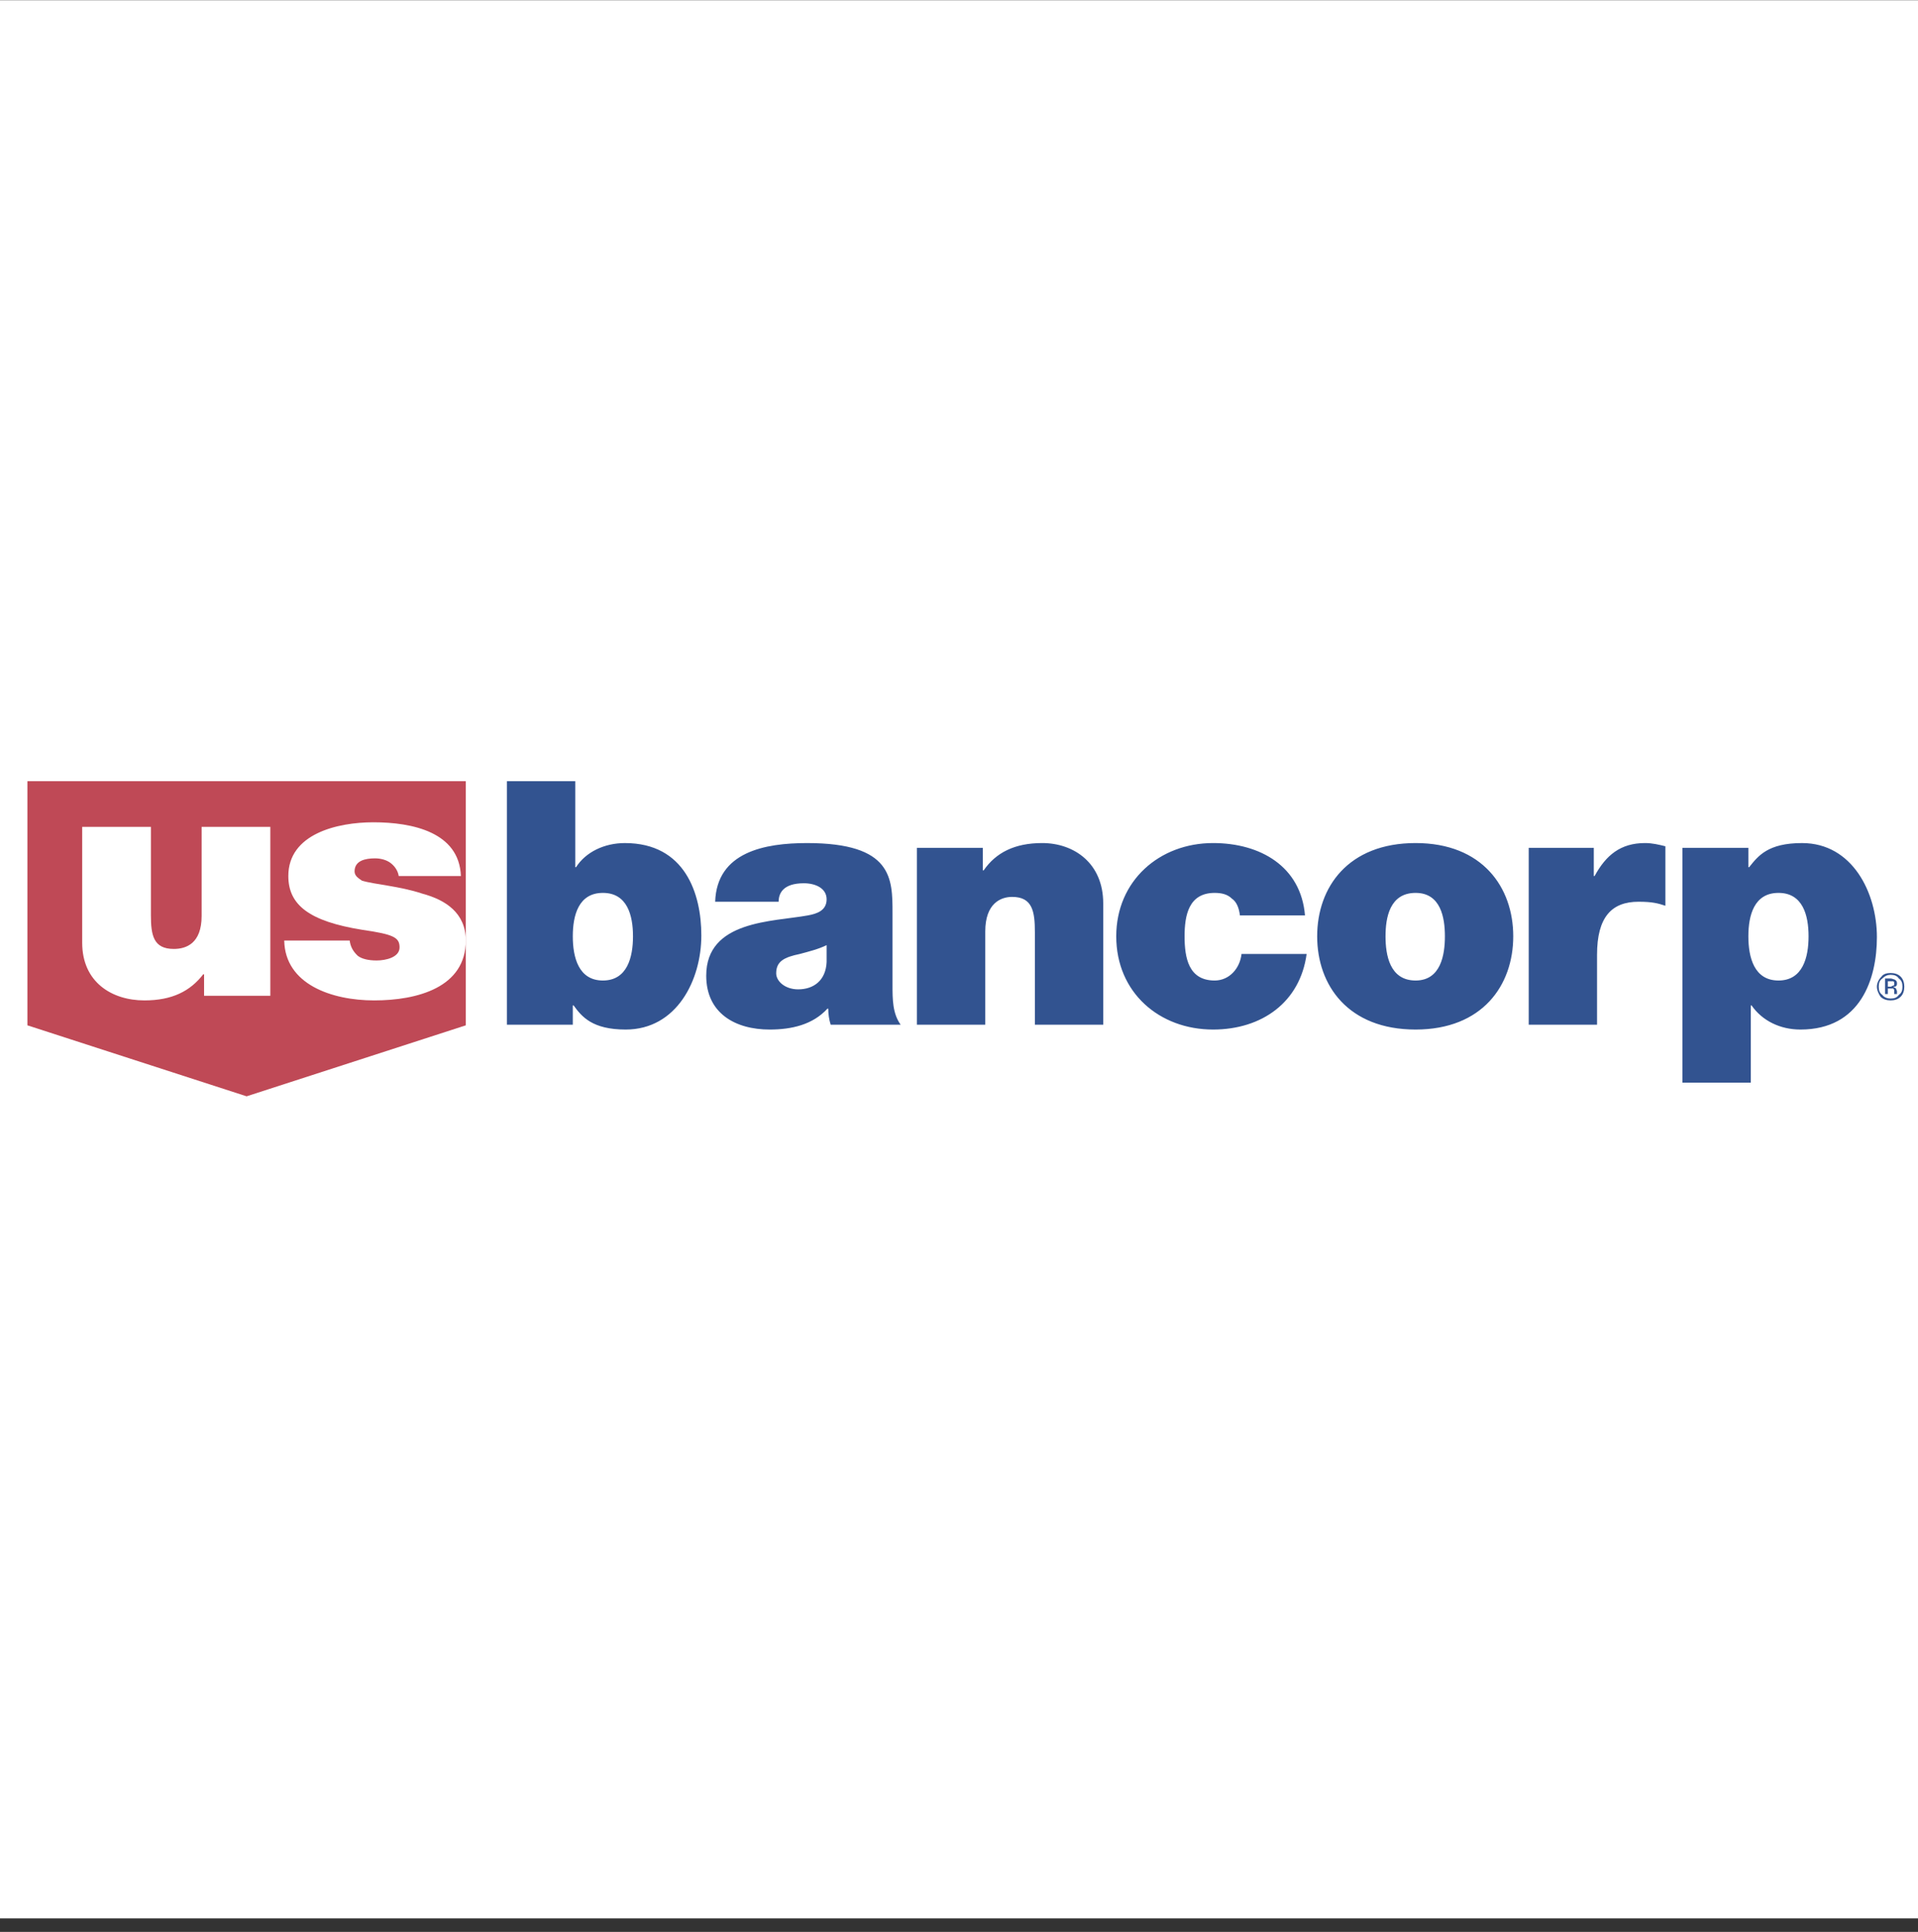
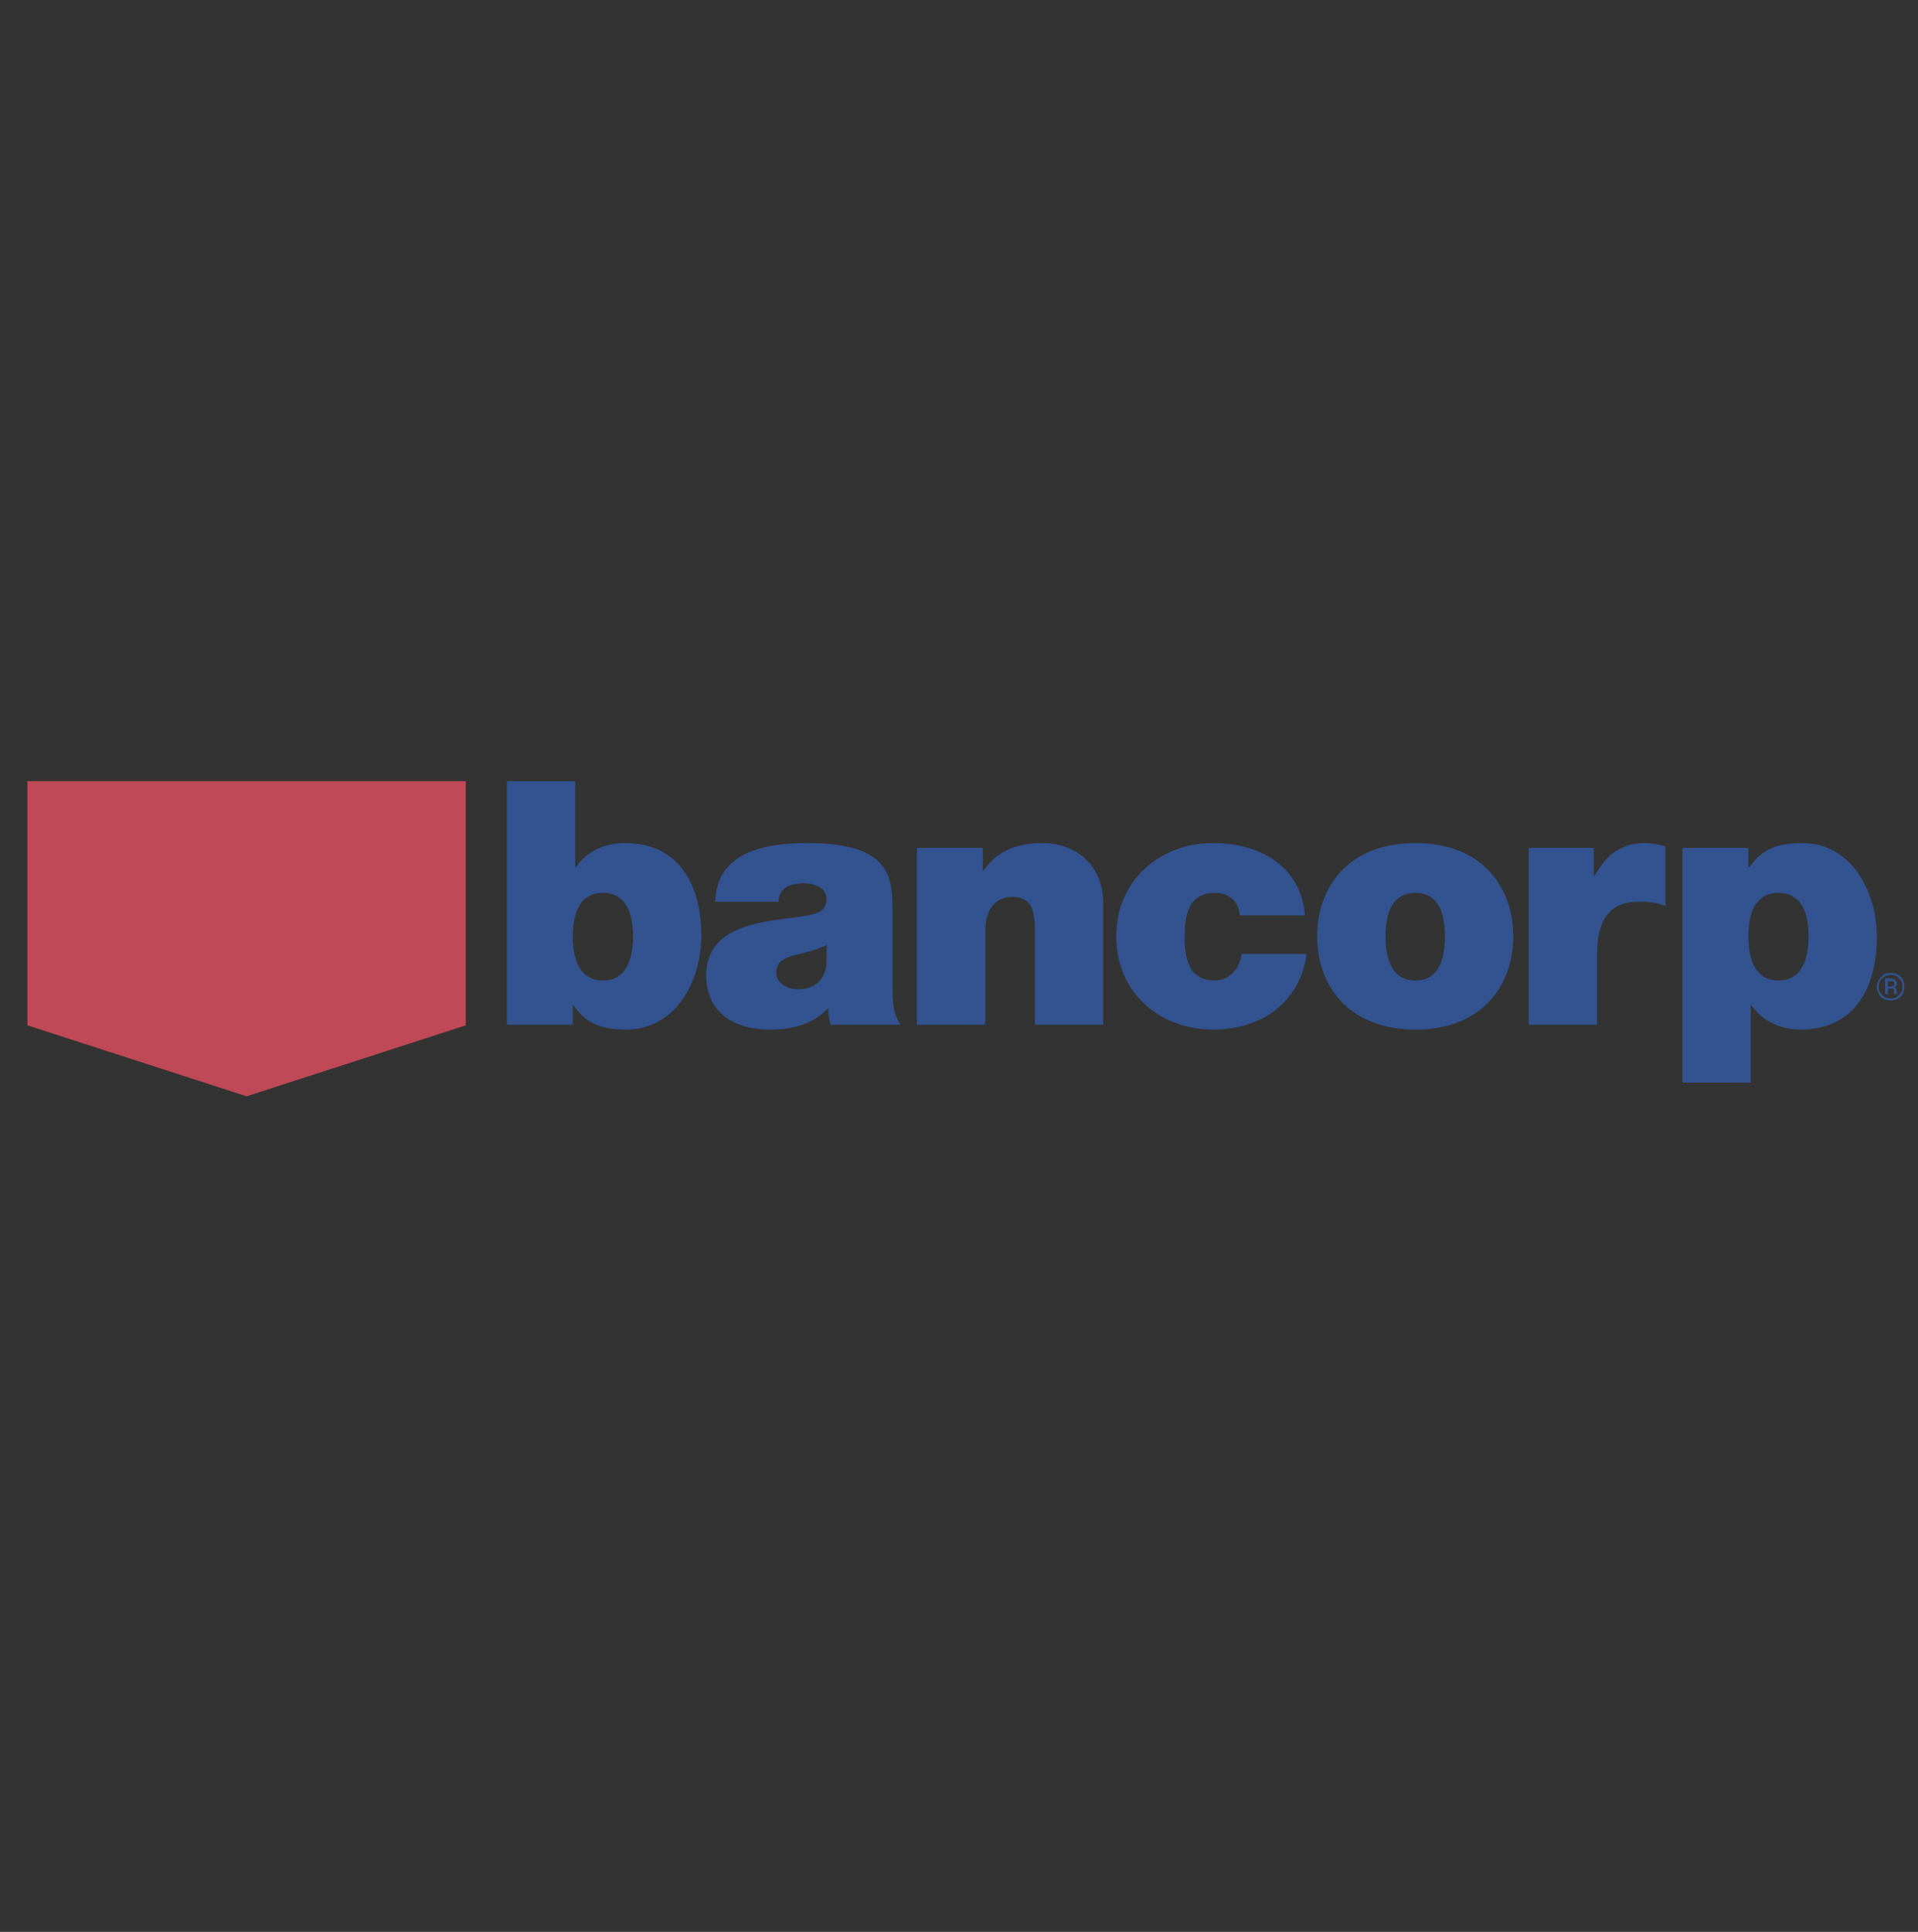
<svg xmlns="http://www.w3.org/2000/svg" width="140px" height="141px" viewBox="0 0 140 141" version="1.1">
  <rect x="0" y="0" width="140" height="141" fill="#333333" stroke="none" />
  <title>us-bancorp</title>
  <desc>Created with Sketch.</desc>
  <g id="Page-1" stroke="none" stroke-width="1" fill="none" fill-rule="evenodd">
    <g id="Investors" transform="translate(-330, -3042)" fill-rule="nonzero">
      <g id="us-bancorp" transform="translate(330, 3042)">
-         <polygon id="Path" fill="#FFFFFF" points="0 0.015 140 0.015 140 140.015 0 140.015" />
        <path d="M138.599,71.415 C138.799,71.547 138.865,71.747 138.865,72.013 C138.865,72.28 138.799,72.48 138.599,72.613 C138.466,72.813 138.266,72.88 137.999,72.88 C137.799,72.88 137.534,72.813 137.399,72.613 C137.201,72.48 137.134,72.28 137.134,72.013 C137.134,71.747 137.201,71.547 137.399,71.415 C137.599,71.215 137.799,71.147 137.999,71.147 C138.266,71.147 138.466,71.215 138.599,71.415 Z M138.732,71.28 C138.532,71.08 138.266,71.015 137.998,71.015 C137.733,71.015 137.466,71.08 137.333,71.28 C137.133,71.48 137,71.747 137,72.014 C137,72.281 137.133,72.548 137.266,72.747 C137.466,72.947 137.733,73.015 137.999,73.015 C138.266,73.015 138.532,72.947 138.733,72.747 C138.933,72.549 139,72.282 139,72.014 C138.999,71.747 138.932,71.48 138.732,71.28 Z M138.131,71.948 C138.131,71.948 138.066,72.014 137.998,72.014 L137.798,72.014 L137.798,71.616 L138.198,71.616 C138.266,71.681 138.266,71.681 138.266,71.816 C138.266,71.881 138.266,71.948 138.131,71.948 Z M137.598,72.548 L137.798,72.548 L137.798,72.148 L138.198,72.148 C138.266,72.214 138.266,72.281 138.266,72.414 L138.266,72.548 L138.466,72.548 L138.466,72.348 C138.466,72.281 138.398,72.214 138.398,72.148 C138.331,72.081 138.266,72.081 138.198,72.014 L138.331,72.014 C138.466,71.948 138.466,71.881 138.466,71.748 C138.466,71.616 138.398,71.548 138.266,71.481 C138.198,71.481 138.131,71.416 137.998,71.416 L137.598,71.416 L137.598,72.548 L137.598,72.548 Z" id="Shape" fill="#325390" />
        <polygon id="Path" fill="#BF4956" points="2 57.015 2 74.834 18 80.015 34 74.834 34 57.015" />
-         <path d="M19.731,72.678 L14.896,72.678 L14.896,71.109 L14.836,71.109 C13.881,72.342 12.567,73.015 10.538,73.015 C8.149,73.015 6,71.67 6,68.812 L6,60.35 L11.015,60.35 L11.015,66.794 C11.015,68.251 11.195,69.259 12.686,69.259 C13.582,69.259 14.717,68.868 14.717,66.85 L14.717,60.35 L19.732,60.35 L19.732,72.678 L19.731,72.678 L19.731,72.678 Z M29.104,63.937 C29.045,63.545 28.805,63.208 28.507,62.984 C28.209,62.76 27.791,62.648 27.373,62.648 C26.657,62.648 25.881,62.816 25.881,63.6 C25.881,63.937 26.179,64.105 26.418,64.274 C27.313,64.553 29.164,64.666 30.836,65.226 C32.508,65.674 34,66.627 34,68.643 C34,72.062 30.478,73.015 27.314,73.015 C24.209,73.015 20.806,71.839 20.747,68.643 L25.523,68.643 C25.583,69.093 25.762,69.428 26.12,69.765 C26.419,69.989 26.896,70.101 27.494,70.101 C28.151,70.101 29.165,69.876 29.165,69.148 C29.165,68.42 28.747,68.195 26.419,67.859 C22.598,67.242 21.046,66.066 21.046,63.937 C21.046,60.855 24.628,60.015 27.254,60.015 C30.12,60.015 33.523,60.743 33.642,63.937 L29.104,63.937 L29.104,63.937 Z" id="Shape" fill="#FFFFFF" />
-         <path d="M37,57.015 L41.989,57.015 L41.989,63.291 L42.048,63.291 C42.761,62.177 44.126,61.532 45.611,61.532 C50.005,61.532 51.193,65.228 51.193,68.278 C51.193,71.506 49.411,75.142 45.67,75.142 C43.236,75.142 42.463,74.204 41.87,73.383 L41.81,73.383 L41.81,74.79 L37,74.79 L37,57.015 L37,57.015 Z M44.007,65.168 C42.225,65.168 41.81,66.811 41.81,68.337 C41.81,69.863 42.225,71.563 44.007,71.563 C45.789,71.563 46.204,69.863 46.204,68.337 C46.204,66.811 45.789,65.168 44.007,65.168 Z M65.147,71.916 C65.147,72.913 65.147,73.969 65.741,74.79 L60.634,74.79 C60.515,74.438 60.456,73.968 60.456,73.617 L60.396,73.617 C59.327,74.79 57.783,75.142 56.18,75.142 C53.686,75.142 51.549,73.968 51.549,71.211 C51.549,67.163 56.418,67.281 58.972,66.811 C59.625,66.693 60.337,66.459 60.337,65.638 C60.337,64.817 59.506,64.465 58.675,64.465 C57.13,64.465 56.834,65.228 56.834,65.815 L52.202,65.815 C52.321,62.178 55.824,61.532 58.912,61.532 C65.147,61.532 65.147,64.113 65.147,66.636 L65.147,71.916 L65.147,71.916 Z M60.337,68.982 C59.744,69.275 59.031,69.451 58.377,69.627 C57.249,69.863 56.656,70.155 56.656,71.036 C56.656,71.622 57.309,72.208 58.259,72.208 C59.387,72.208 60.278,71.563 60.337,70.215 L60.337,68.982 Z M66.929,61.883 L71.739,61.883 L71.739,63.526 L71.799,63.526 C72.69,62.235 74.055,61.531 76.074,61.531 C78.39,61.531 80.527,62.998 80.527,65.931 L80.527,74.789 L75.539,74.789 L75.539,68.042 C75.539,66.517 75.361,65.461 73.877,65.461 C73.045,65.461 71.917,65.931 71.917,67.984 L71.917,74.789 L66.929,74.789 L66.929,61.883 L66.929,61.883 Z M90.504,66.811 C90.444,66.283 90.266,65.814 89.91,65.579 C89.613,65.285 89.198,65.168 88.663,65.168 C86.762,65.168 86.465,66.811 86.465,68.337 C86.465,69.92 86.762,71.563 88.663,71.563 C89.732,71.563 90.504,70.683 90.623,69.627 L95.374,69.627 C94.899,73.146 92.108,75.142 88.545,75.142 C84.625,75.142 81.478,72.444 81.478,68.337 C81.478,64.288 84.625,61.531 88.545,61.531 C91.988,61.531 94.957,63.232 95.254,66.811 L90.504,66.811 Z M103.33,75.142 C98.401,75.142 96.144,71.915 96.144,68.337 C96.144,64.758 98.401,61.531 103.33,61.531 C108.2,61.531 110.456,64.758 110.456,68.337 C110.456,71.916 108.2,75.142 103.33,75.142 L103.33,75.142 Z M103.33,65.168 C101.43,65.168 101.133,66.987 101.133,68.337 C101.133,69.687 101.43,71.563 103.33,71.563 C105.17,71.563 105.468,69.686 105.468,68.337 C105.468,66.987 105.171,65.168 103.33,65.168 Z M111.585,61.883 L116.335,61.883 L116.335,63.936 L116.395,63.936 C117.225,62.411 118.295,61.531 120.076,61.531 C120.611,61.531 121.086,61.649 121.561,61.766 L121.561,66.107 C121.026,65.931 120.611,65.814 119.601,65.814 C117.641,65.814 116.572,66.929 116.572,69.687 L116.572,74.79 L111.585,74.79 L111.585,61.883 L111.585,61.883 Z M122.807,61.883 L127.618,61.883 L127.618,63.291 L127.677,63.291 C128.331,62.47 129.042,61.532 131.537,61.532 C135.219,61.532 137,65.169 137,68.396 C137,71.447 135.812,75.142 131.418,75.142 C129.933,75.142 128.627,74.497 127.853,73.383 L127.795,73.383 L127.795,79.015 L122.806,79.015 L122.806,61.883 L122.807,61.883 L122.807,61.883 Z M129.816,71.563 C131.596,71.563 132.012,69.863 132.012,68.337 C132.012,66.811 131.597,65.168 129.816,65.168 C128.033,65.168 127.618,66.811 127.618,68.337 C127.618,69.863 128.032,71.563 129.816,71.563 Z" id="Shape" fill="#325390" />
+         <path d="M37,57.015 L41.989,57.015 L41.989,63.291 L42.048,63.291 C42.761,62.177 44.126,61.532 45.611,61.532 C50.005,61.532 51.193,65.228 51.193,68.278 C51.193,71.506 49.411,75.142 45.67,75.142 C43.236,75.142 42.463,74.204 41.87,73.383 L41.81,73.383 L41.81,74.79 L37,74.79 L37,57.015 Z M44.007,65.168 C42.225,65.168 41.81,66.811 41.81,68.337 C41.81,69.863 42.225,71.563 44.007,71.563 C45.789,71.563 46.204,69.863 46.204,68.337 C46.204,66.811 45.789,65.168 44.007,65.168 Z M65.147,71.916 C65.147,72.913 65.147,73.969 65.741,74.79 L60.634,74.79 C60.515,74.438 60.456,73.968 60.456,73.617 L60.396,73.617 C59.327,74.79 57.783,75.142 56.18,75.142 C53.686,75.142 51.549,73.968 51.549,71.211 C51.549,67.163 56.418,67.281 58.972,66.811 C59.625,66.693 60.337,66.459 60.337,65.638 C60.337,64.817 59.506,64.465 58.675,64.465 C57.13,64.465 56.834,65.228 56.834,65.815 L52.202,65.815 C52.321,62.178 55.824,61.532 58.912,61.532 C65.147,61.532 65.147,64.113 65.147,66.636 L65.147,71.916 L65.147,71.916 Z M60.337,68.982 C59.744,69.275 59.031,69.451 58.377,69.627 C57.249,69.863 56.656,70.155 56.656,71.036 C56.656,71.622 57.309,72.208 58.259,72.208 C59.387,72.208 60.278,71.563 60.337,70.215 L60.337,68.982 Z M66.929,61.883 L71.739,61.883 L71.739,63.526 L71.799,63.526 C72.69,62.235 74.055,61.531 76.074,61.531 C78.39,61.531 80.527,62.998 80.527,65.931 L80.527,74.789 L75.539,74.789 L75.539,68.042 C75.539,66.517 75.361,65.461 73.877,65.461 C73.045,65.461 71.917,65.931 71.917,67.984 L71.917,74.789 L66.929,74.789 L66.929,61.883 L66.929,61.883 Z M90.504,66.811 C90.444,66.283 90.266,65.814 89.91,65.579 C89.613,65.285 89.198,65.168 88.663,65.168 C86.762,65.168 86.465,66.811 86.465,68.337 C86.465,69.92 86.762,71.563 88.663,71.563 C89.732,71.563 90.504,70.683 90.623,69.627 L95.374,69.627 C94.899,73.146 92.108,75.142 88.545,75.142 C84.625,75.142 81.478,72.444 81.478,68.337 C81.478,64.288 84.625,61.531 88.545,61.531 C91.988,61.531 94.957,63.232 95.254,66.811 L90.504,66.811 Z M103.33,75.142 C98.401,75.142 96.144,71.915 96.144,68.337 C96.144,64.758 98.401,61.531 103.33,61.531 C108.2,61.531 110.456,64.758 110.456,68.337 C110.456,71.916 108.2,75.142 103.33,75.142 L103.33,75.142 Z M103.33,65.168 C101.43,65.168 101.133,66.987 101.133,68.337 C101.133,69.687 101.43,71.563 103.33,71.563 C105.17,71.563 105.468,69.686 105.468,68.337 C105.468,66.987 105.171,65.168 103.33,65.168 Z M111.585,61.883 L116.335,61.883 L116.335,63.936 L116.395,63.936 C117.225,62.411 118.295,61.531 120.076,61.531 C120.611,61.531 121.086,61.649 121.561,61.766 L121.561,66.107 C121.026,65.931 120.611,65.814 119.601,65.814 C117.641,65.814 116.572,66.929 116.572,69.687 L116.572,74.79 L111.585,74.79 L111.585,61.883 L111.585,61.883 Z M122.807,61.883 L127.618,61.883 L127.618,63.291 L127.677,63.291 C128.331,62.47 129.042,61.532 131.537,61.532 C135.219,61.532 137,65.169 137,68.396 C137,71.447 135.812,75.142 131.418,75.142 C129.933,75.142 128.627,74.497 127.853,73.383 L127.795,73.383 L127.795,79.015 L122.806,79.015 L122.806,61.883 L122.807,61.883 L122.807,61.883 Z M129.816,71.563 C131.596,71.563 132.012,69.863 132.012,68.337 C132.012,66.811 131.597,65.168 129.816,65.168 C128.033,65.168 127.618,66.811 127.618,68.337 C127.618,69.863 128.032,71.563 129.816,71.563 Z" id="Shape" fill="#325390" />
      </g>
    </g>
  </g>
</svg>